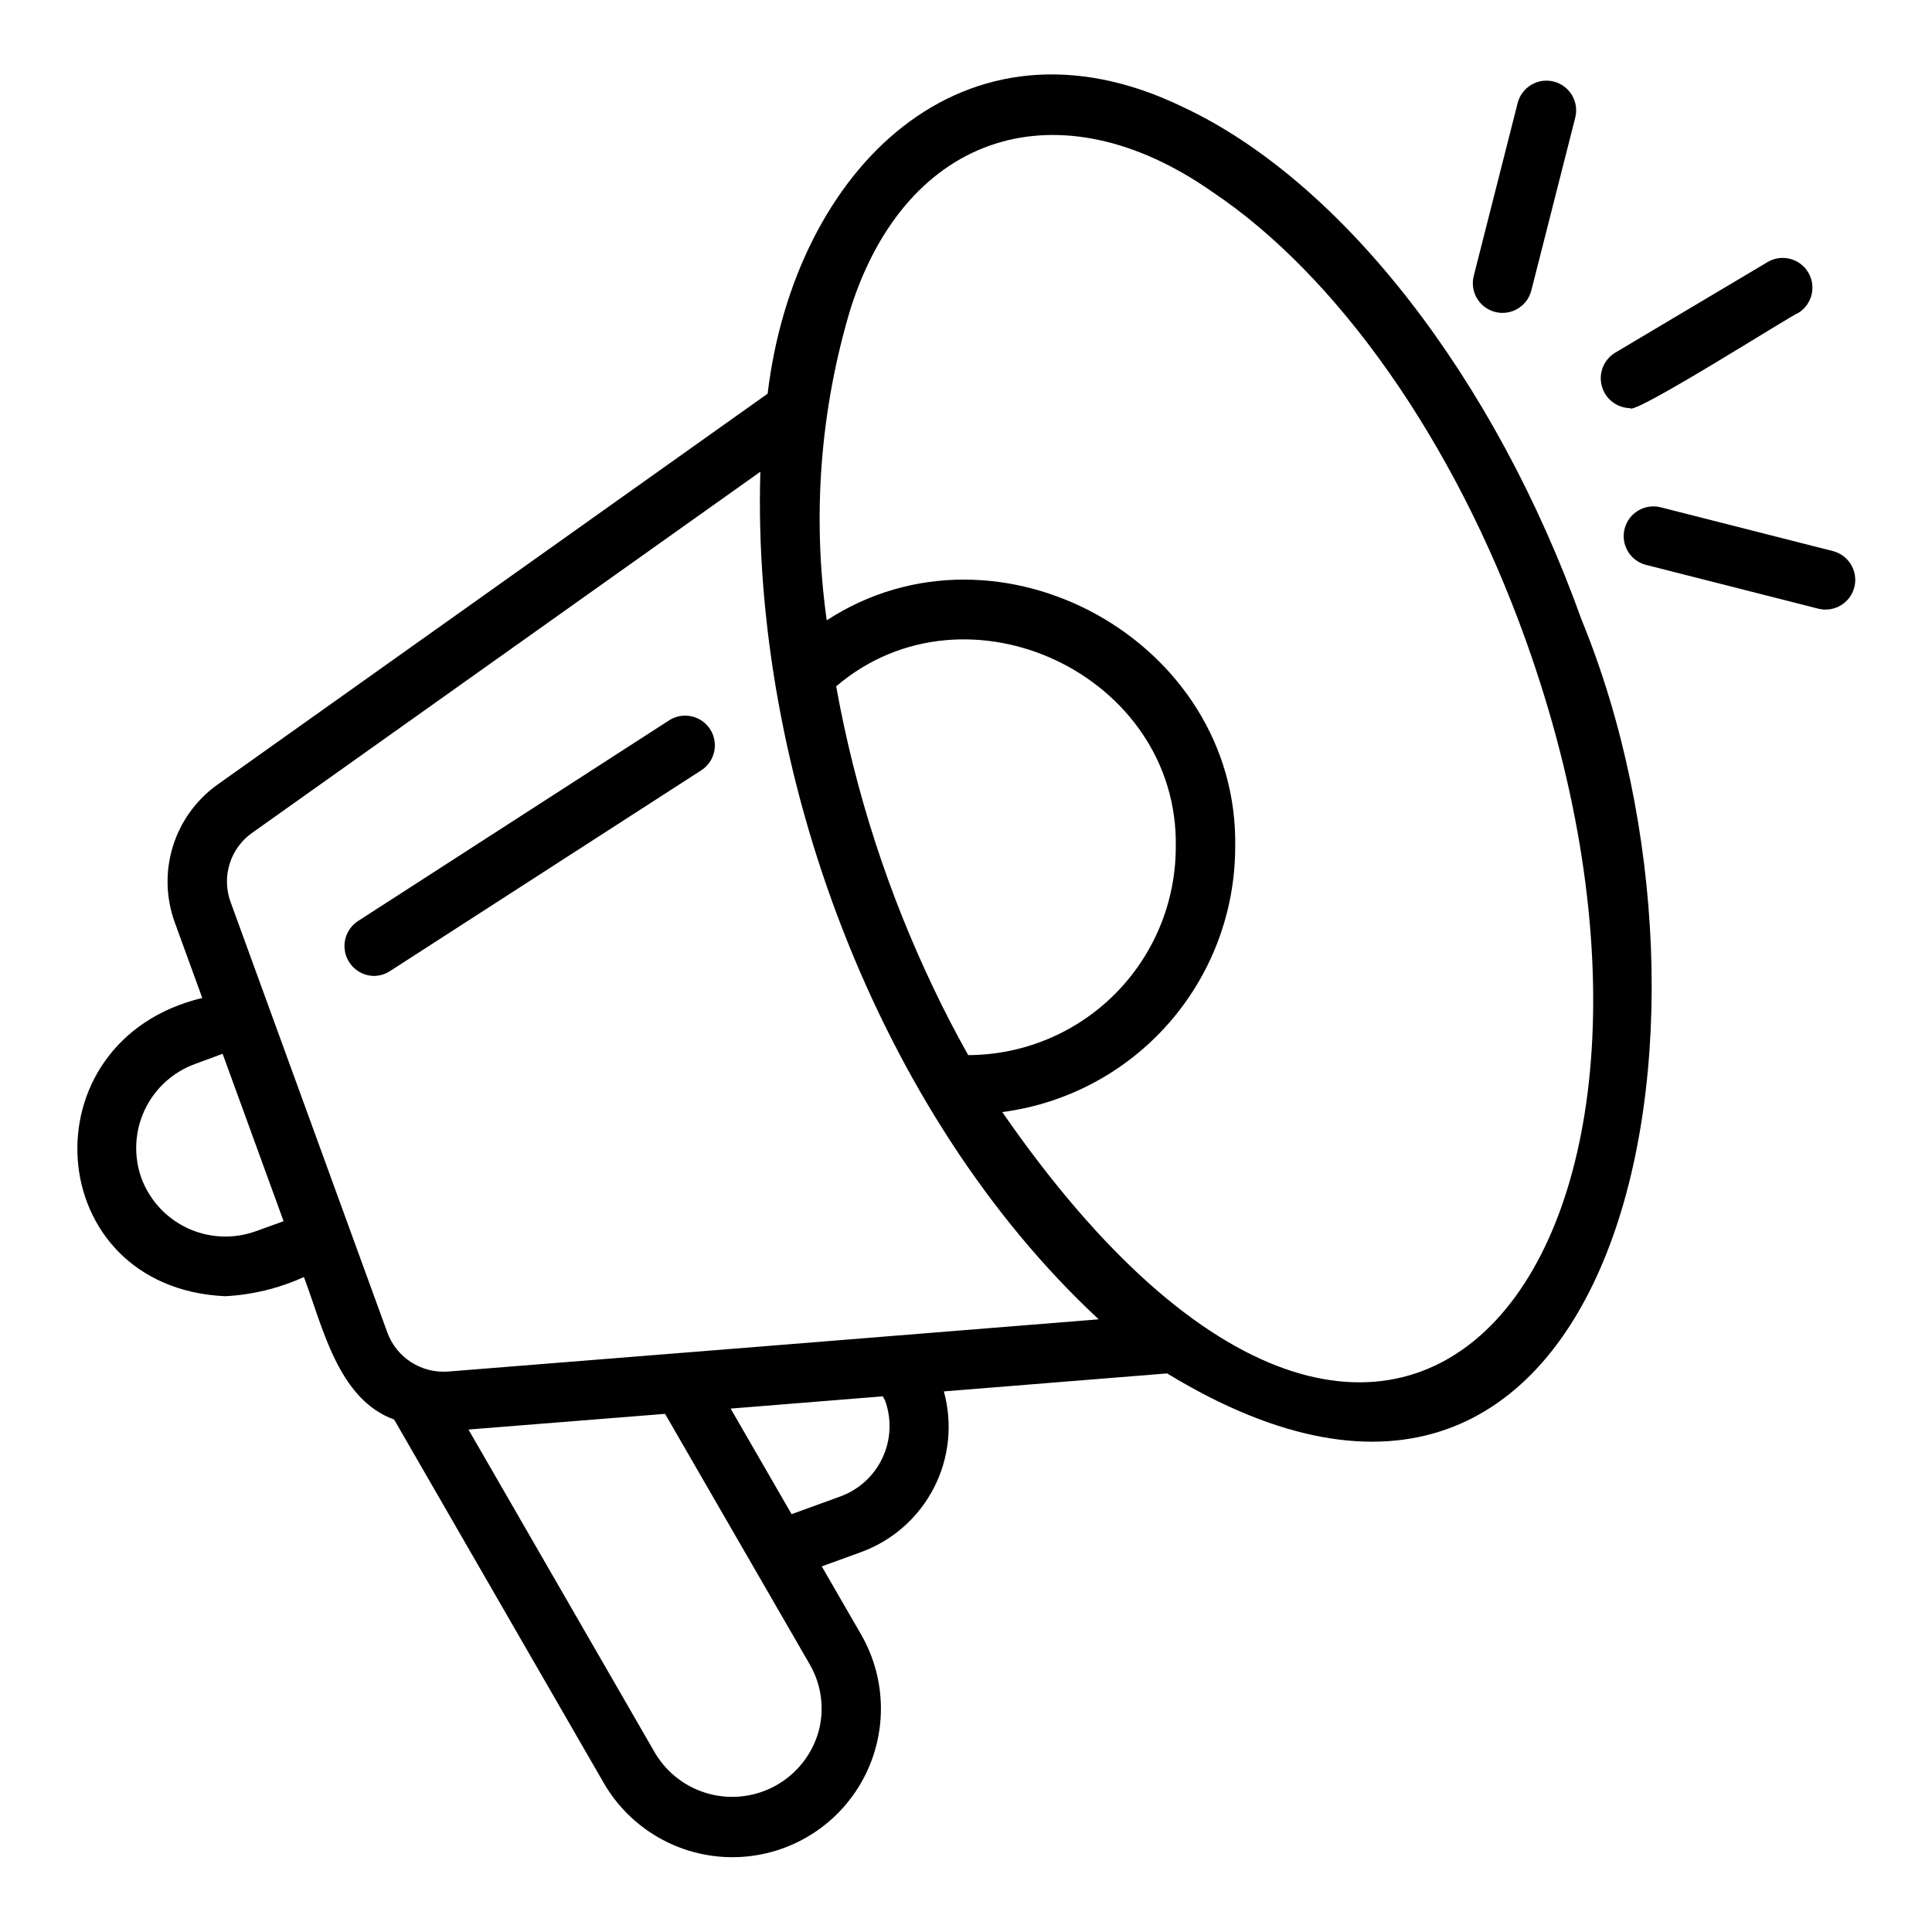
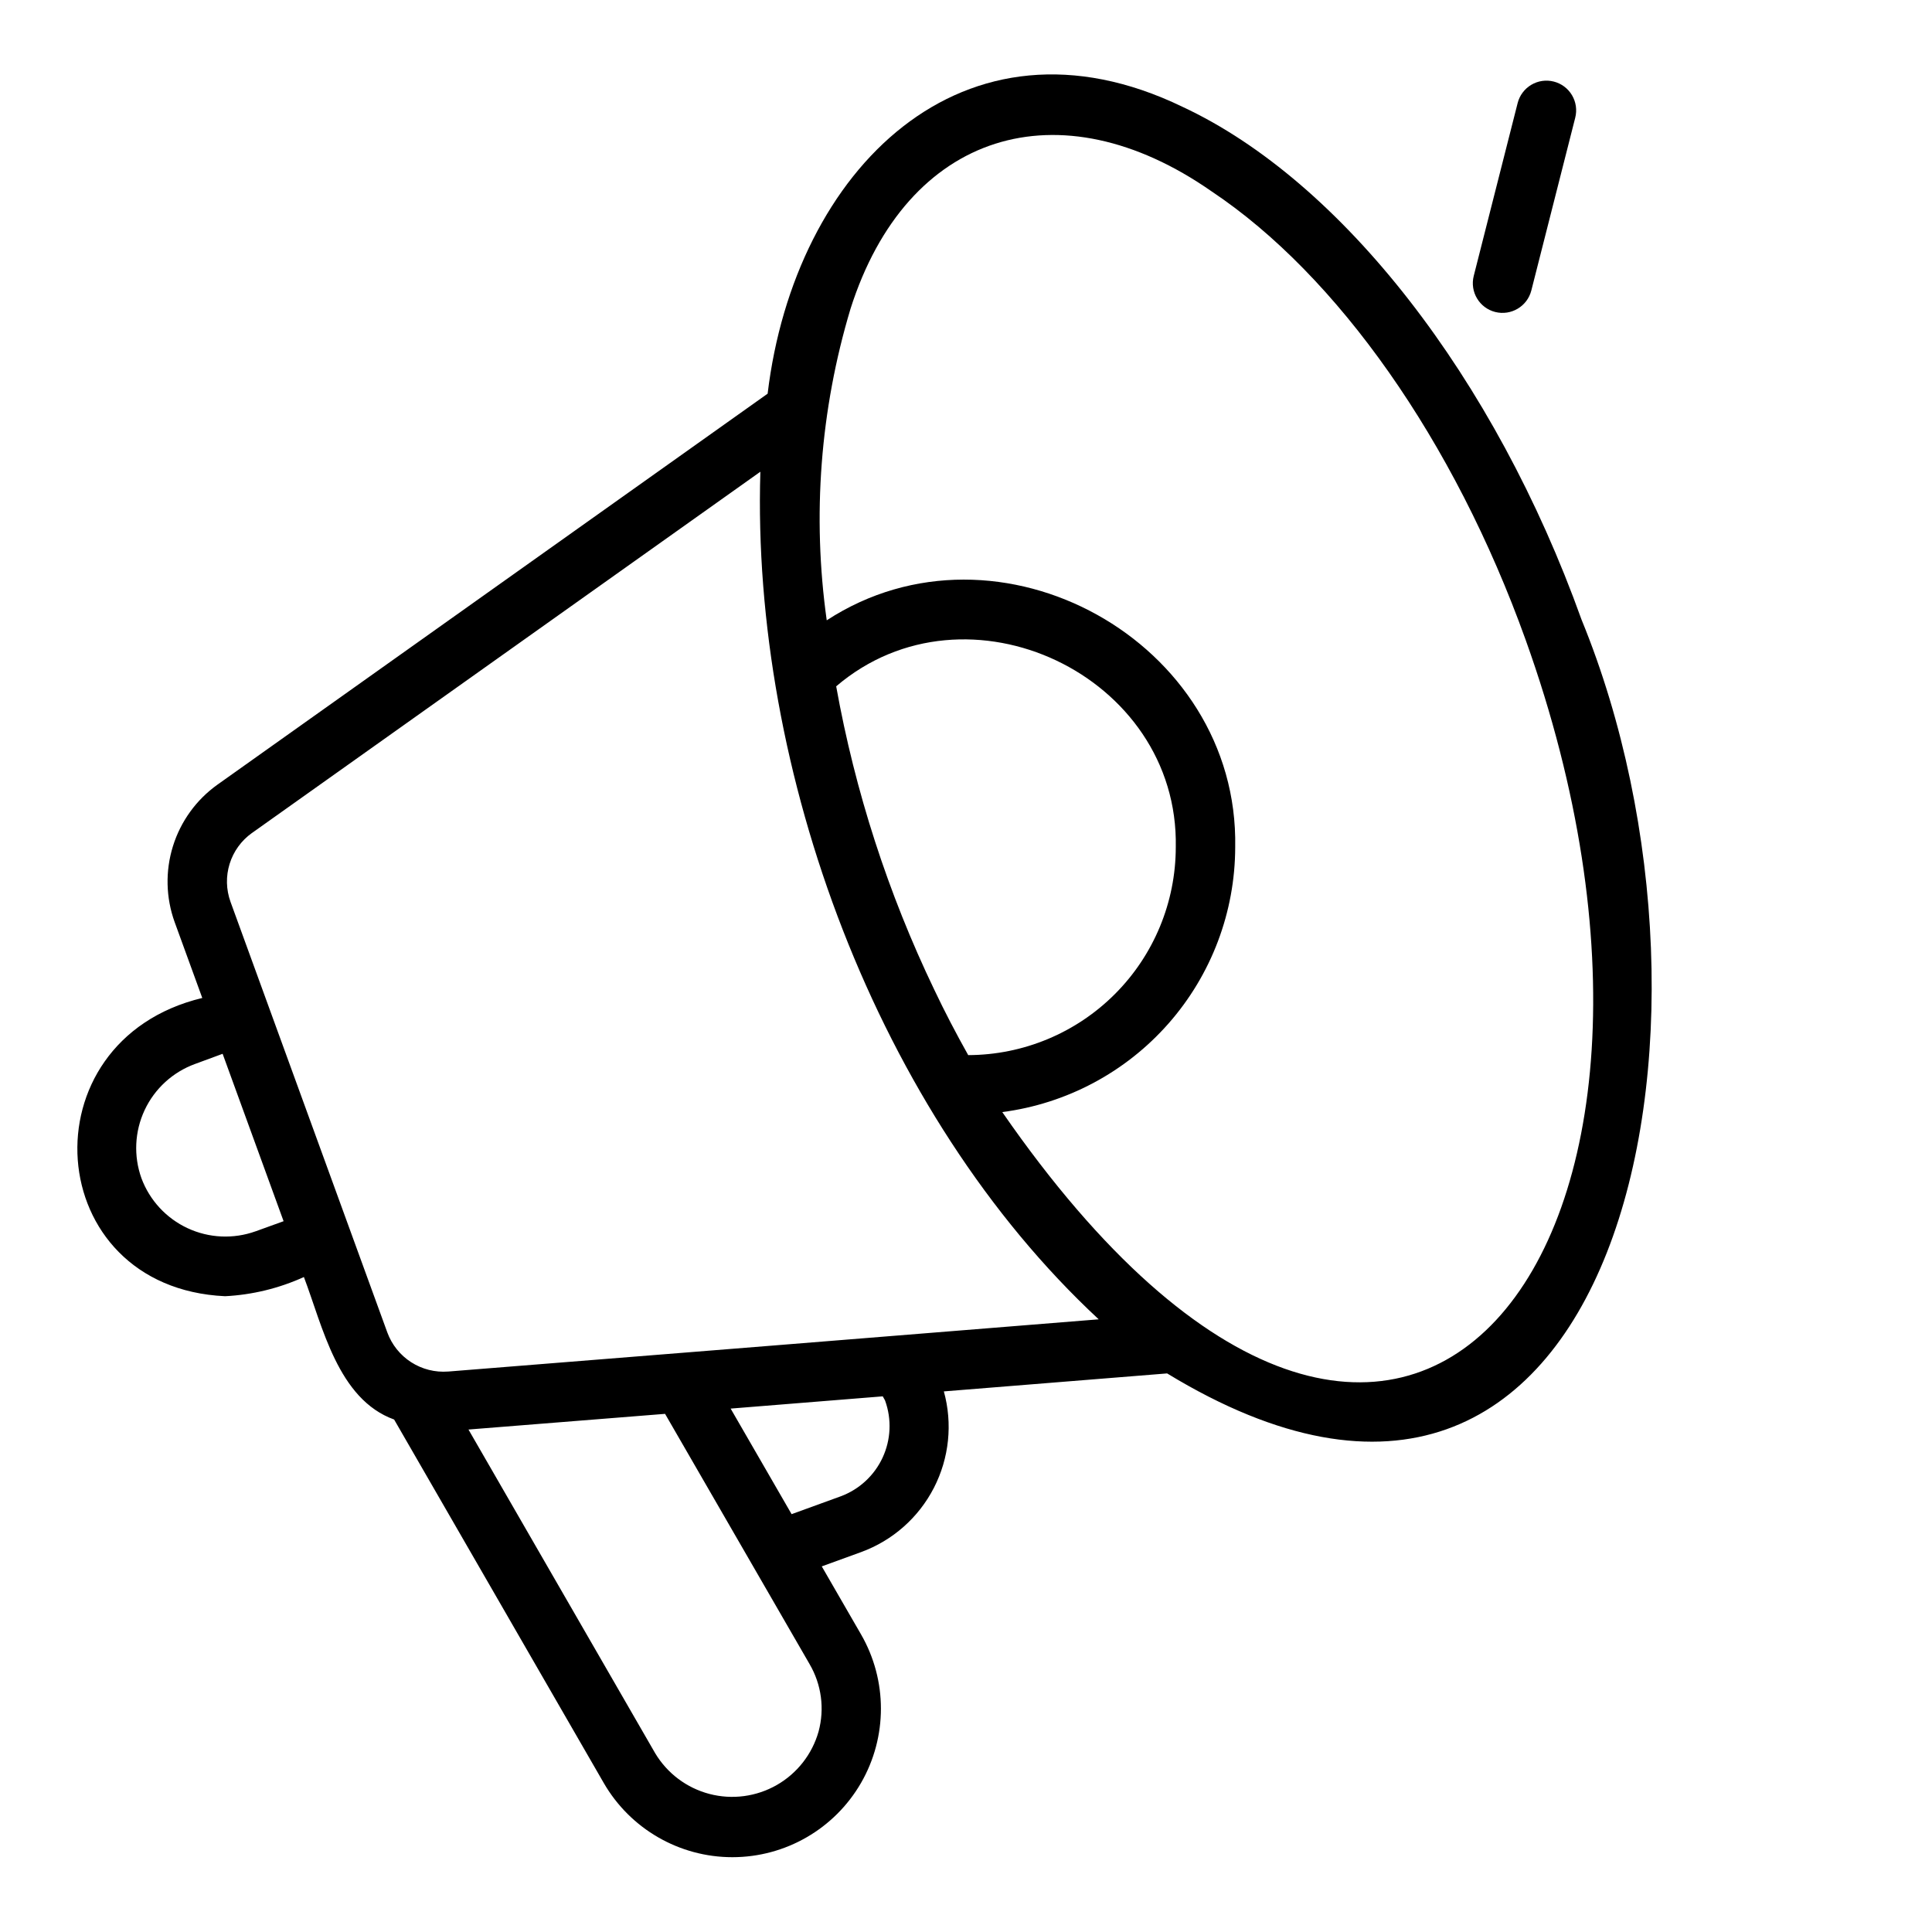
<svg xmlns="http://www.w3.org/2000/svg" fill="#000000" width="800px" height="800px" version="1.1" viewBox="144 144 512 512">
  <g>
    <path d="m203.65 487.51c7.219-0.367 14.309-2.094 20.887-5.086 4.973 13.086 9 32.383 23.91 37.766l55.551 96.312c7.035 12.176 20.035 19.676 34.098 19.672 14.066-0.004 27.059-7.508 34.09-19.691 7.027-12.18 7.023-27.188-0.012-39.367l-10.398-18.008 10.461-3.801c8.328-3.055 15.199-9.125 19.254-17.012 4.059-7.887 5-17.012 2.641-25.559l59.168-4.766c120.03 73.094 154.08-91.805 109.83-199.74-22.992-64.137-63.512-116.22-105.75-135.92-58.059-28.07-102.84 16.68-109.95 76.02l-145.8 103.61c-5.606 4-9.75 9.73-11.797 16.309-2.047 6.574-1.887 13.645 0.453 20.121l7.32 20.102c-47.27 11.355-42.734 76.785 6.043 79.039zm157.28 115.37c-1.695 5.992-5.676 11.082-11.082 14.172s-11.809 3.938-17.832 2.363c-6.027-1.578-11.191-5.457-14.391-10.801l-49.473-85.773 52.098-4.156 38.305 66.328v0.004c3.152 5.394 4.012 11.832 2.375 17.863zm17.648-87.656c1.762 4.914 1.52 10.32-0.676 15.055-2.195 4.734-6.168 8.414-11.055 10.242l-13.062 4.746-16.156-27.977 40.312-3.246c0.191 0.414 0.465 0.746 0.637 1.18zm-9.207-289.32c14.969-47.117 55.445-59.297 95.711-31.191 33.273 22.176 64.277 66.035 83.23 118.86 57.27 159.68-31.992 279.39-138.7 125.14 17.051-2.227 32.711-10.57 44.066-23.484 11.355-12.914 17.633-29.512 17.664-46.707 1.02-54.504-62.672-89.801-108.25-60.133v-0.004c-3.879-27.621-1.734-55.758 6.281-82.477zm22.223 180.38c-12.25-25.508-20.992-52.551-25.996-80.402 34.605-29.539 90.891-2.945 89.996 42.637-0.016 14.594-5.812 28.586-16.125 38.91-10.309 10.328-24.293 16.148-38.883 16.188-3.184-5.676-6.203-11.445-8.992-17.332zm-180.85-41.512 134.76-95.758c-2.406 79.258 30.914 170.01 89.664 224.62-39.629 3.199-133.94 10.793-172.41 13.84v-0.004c-3.449 0.266-6.887-0.602-9.797-2.469-2.906-1.867-5.125-4.637-6.316-7.883l-9.984-27.414c-0.023-0.066-31.547-86.629-31.574-86.711v-0.004c-1.172-3.238-1.254-6.769-0.234-10.062 1.023-3.289 3.09-6.152 5.891-8.16zm-29.258 91.48c-2.117-5.902-1.812-12.402 0.848-18.078 2.664-5.676 7.465-10.066 13.355-12.211l7.309-2.695 16.156 44.363-7.41 2.68-0.004-0.004c-5.879 2.109-12.348 1.816-18.012-0.816-5.664-2.633-10.062-7.387-12.242-13.238z" />
-     <path d="m243.06 402.63c1.512 0 2.988-0.438 4.258-1.258l82.656-53.32c3.555-2.394 4.539-7.195 2.215-10.797-2.32-3.602-7.102-4.684-10.746-2.434l-82.656 53.32c-2.867 1.93-4.152 5.496-3.172 8.809 0.977 3.316 3.988 5.613 7.445 5.68z" />
-     <path d="m629.73 290.04-45.773-11.637v0.004c-4.176-0.977-8.363 1.57-9.422 5.727-1.055 4.156 1.406 8.395 5.539 9.531l45.773 11.637h0.004c4.211 1.07 8.496-1.477 9.57-5.691 1.07-4.211-1.477-8.496-5.691-9.57z" />
-     <path d="m575.98 252.16c0.824 2.082 43.039-24.805 44.613-25.25h0.004c3.637-2.266 4.797-7.027 2.606-10.711s-6.93-4.938-10.656-2.82l-40.598 24.141v0.004c-2.977 1.852-4.379 5.441-3.445 8.824 0.93 3.379 3.973 5.742 7.477 5.812z" />
    <path d="m540.25 226.68c4.211 1.059 8.488-1.484 9.566-5.691l11.633-45.777v-0.004c0.52-2.027 0.215-4.176-0.852-5.977s-2.809-3.102-4.836-3.617c-2.027-0.516-4.176-0.203-5.973 0.871-1.797 1.074-3.094 2.82-3.602 4.848l-11.629 45.781c-1.07 4.211 1.477 8.496 5.691 9.566z" />
  </g>
</svg>